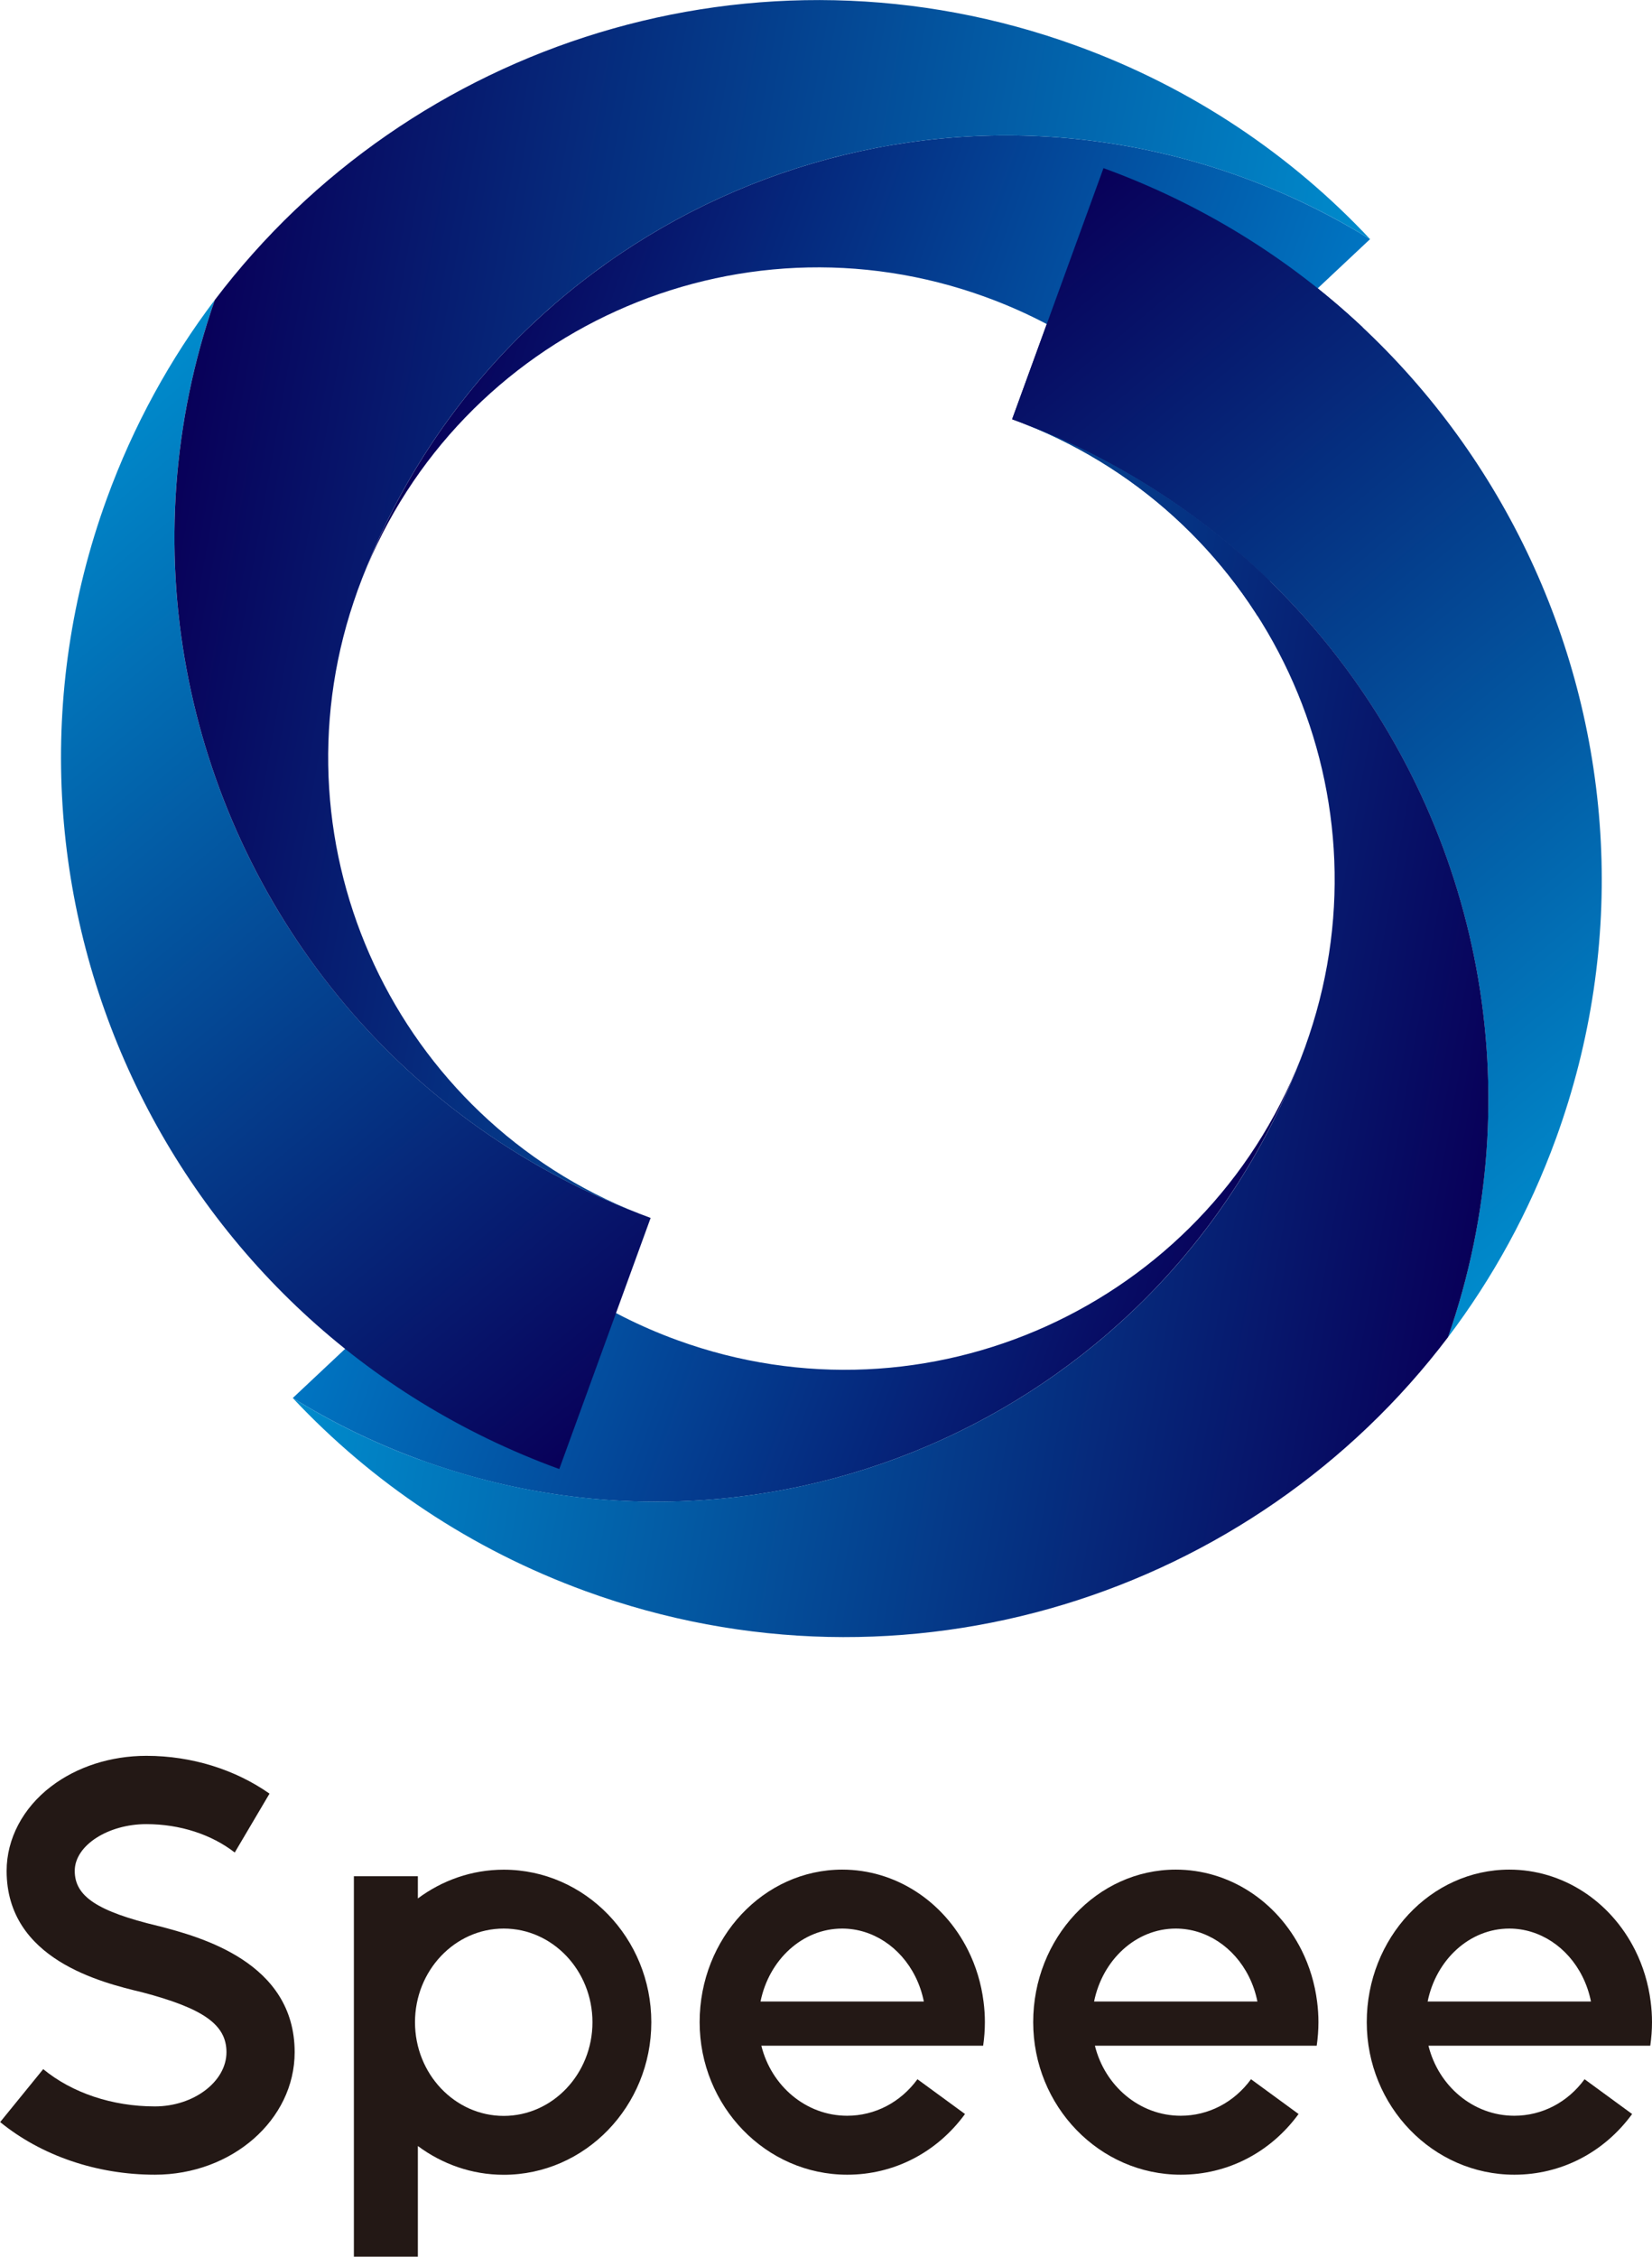
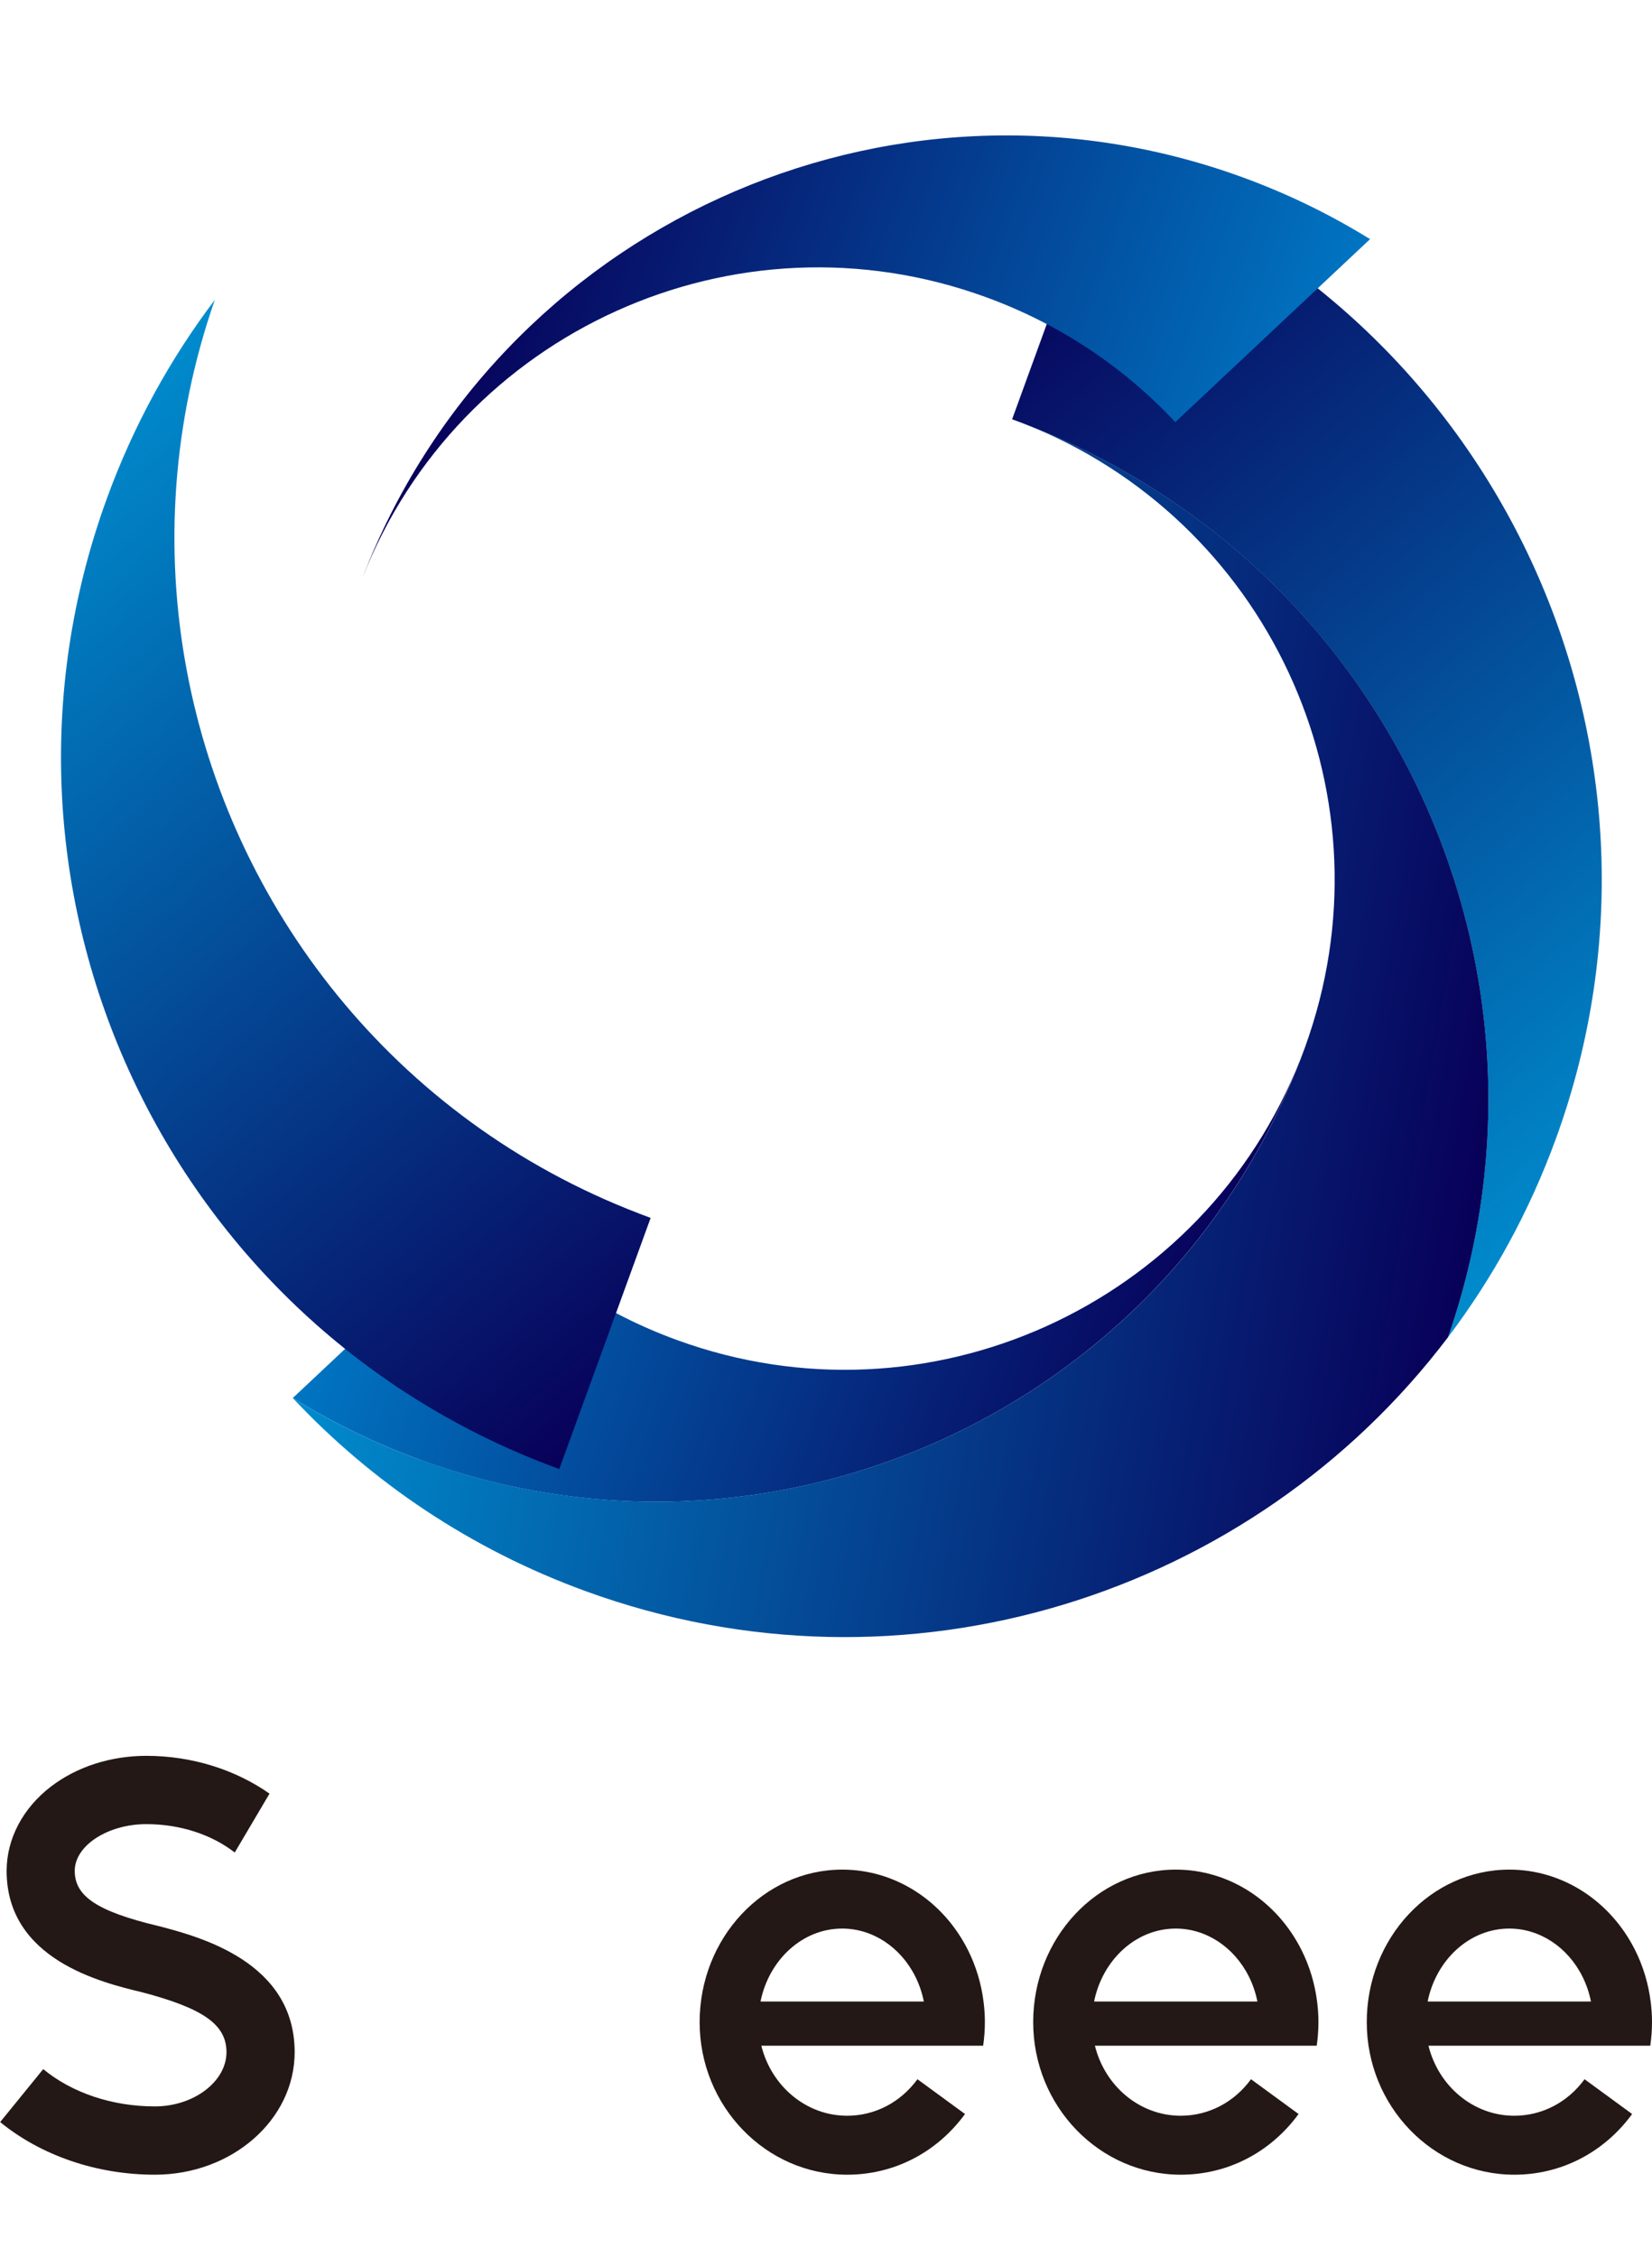
<svg xmlns="http://www.w3.org/2000/svg" xmlns:xlink="http://www.w3.org/1999/xlink" id="_レイヤー_2" viewBox="0 0 219.5 299.71">
  <defs>
    <style>.cls-1{fill:url(#_名称未設定グラデーション_3-2);}.cls-2{fill:url(#_名称未設定グラデーション_6);}.cls-3{fill:url(#_名称未設定グラデーション_3-3);}.cls-4{fill:none;}.cls-5{fill:url(#_名称未設定グラデーション_3-5);}.cls-6{fill:url(#_名称未設定グラデーション_3);}.cls-7{fill:#231815;}.cls-8{fill:url(#_名称未設定グラデーション_6-2);}.cls-9{fill:url(#_名称未設定グラデーション_3-4);}.cls-10{clip-path:url(#clippath);}</style>
    <linearGradient id="_名称未設定グラデーション_3" x1="3500.53" y1="-951.19" x2="3372.05" y2="-1025.37" gradientTransform="translate(3741.76 342.15) rotate(-160)" gradientUnits="userSpaceOnUse">
      <stop offset="0" stop-color="#080059" />
      <stop offset="1" stop-color="#008ccd" />
    </linearGradient>
    <linearGradient id="_名称未設定グラデーション_6" x1="3422.67" y1="-1076.25" x2="3533.09" y2="-1076.25" gradientTransform="translate(3741.76 342.15) rotate(-160)" gradientUnits="userSpaceOnUse">
      <stop offset="0" stop-color="#080059" />
      <stop offset="1" stop-color="#0075c2" />
    </linearGradient>
    <linearGradient id="_名称未設定グラデーション_3-2" x1="3395.16" y1="-1031.93" x2="3543.87" y2="-1058.15" xlink:href="#_名称未設定グラデーション_3" />
    <linearGradient id="_名称未設定グラデーション_3-3" x1="2023.53" y1="-845.37" x2="1895.05" y2="-919.55" gradientTransform="translate(-2096.69 280.97) rotate(20)" xlink:href="#_名称未設定グラデーション_3" />
    <linearGradient id="_名称未設定グラデーション_6-2" x1="1945.67" y1="-970.43" x2="2056.09" y2="-970.43" gradientTransform="translate(-2096.69 280.97) rotate(20)" xlink:href="#_名称未設定グラデーション_6" />
    <linearGradient id="_名称未設定グラデーション_3-4" x1="1918.16" y1="-926.11" x2="2066.87" y2="-952.33" gradientTransform="translate(-2096.69 280.97) rotate(20)" xlink:href="#_名称未設定グラデーション_3" />
    <clipPath id="clippath">
-       <path class="cls-4" d="M134.44,60.41c13.52,5.31,24.08,14.95,30.7,26.74l17.54-48.18c-9.77-8.86-21.38-16.02-34.52-20.81l-4.17-1.52-15.17,41.69,4.17,1.52c.49.18.98.36,1.47.55Z" />
-     </clipPath>
+       </clipPath>
    <linearGradient id="_名称未設定グラデーション_3-5" x1="3395.16" y1="-1031.93" x2="3543.87" y2="-1058.15" xlink:href="#_名称未設定グラデーション_3" />
  </defs>
  <g id="VI">
    <path class="cls-6" d="M136.06,56.28c16.22,6.22,29.8,16.38,40.06,28.99,20.38,25.04,27.62,59.73,16.27,92.33,5.93-7.83,10.8-16.66,14.34-26.37,19-52.19-7.91-109.9-60.11-128.9l-12.14,33.35c.53.19,1.05.39,1.57.59Z" />
    <path class="cls-2" d="M89.98,177.98c-9.93-3.61-18.44-9.39-25.2-16.61l-25.88,24.3h0c5.26,3.25,10.92,6.02,16.96,8.22,47.06,17.13,99.03-6.68,116.93-53.23-12.86,32.74-49.57,49.42-82.81,37.32Z" />
    <path class="cls-1" d="M55.86,193.89c-6.04-2.2-11.7-4.96-16.96-8.22,10.45,11.15,23.6,20.08,38.94,25.66,42.48,15.46,88.62.51,114.56-33.74,11.35-32.6,4.1-67.29-16.27-92.33-10.26-12.61-23.85-22.77-40.06-28.99,32.22,12.66,48.89,48.41,37.88,81.22-.18.53-.36,1.06-.55,1.59-.19.53-.39,1.05-.59,1.57-17.9,46.55-69.87,70.36-116.93,53.23Z" />
    <path class="cls-3" d="M84.87,161.15c-16.22-6.22-29.8-16.38-40.06-28.99-20.38-25.04-27.62-59.73-16.27-92.33-5.93,7.83-10.8,16.66-14.34,26.37-19,52.19,7.91,109.9,60.11,128.9l12.14-33.35c-.53-.19-1.05-.39-1.57-.59Z" />
    <path class="cls-8" d="M130.96,39.45c9.93,3.61,18.44,9.39,25.2,16.61l25.88-24.3h0c-5.26-3.25-10.92-6.02-16.96-8.22-47.06-17.13-99.03,6.68-116.93,53.23,12.86-32.74,49.57-49.42,82.81-37.32Z" />
-     <path class="cls-9" d="M165.08,23.54c6.04,2.2,11.7,4.96,16.96,8.22-10.45-11.15-23.6-20.08-38.94-25.66-42.48-15.46-88.62-.51-114.56,33.74-11.35,32.6-4.1,67.29,16.27,92.33,10.26,12.61,23.85,22.77,40.06,28.99-32.22-12.66-48.89-48.41-37.88-81.22.18-.53.36-1.06.55-1.59s.39-1.05.59-1.57C66.05,30.22,118.02,6.41,165.08,23.54Z" />
    <g class="cls-10">
      <path class="cls-6" d="M136.06,56.28c16.22,6.22,29.8,16.38,40.06,28.99,20.38,25.04,27.62,59.73,16.27,92.33,5.93-7.83,10.8-16.66,14.34-26.37,19-52.19-7.91-109.9-60.11-128.9l-12.14,33.35c.53.19,1.05.39,1.57.59Z" />
      <path class="cls-2" d="M89.98,177.98c-9.93-3.61-18.44-9.39-25.2-16.61l-25.88,24.3h0c5.26,3.25,10.92,6.02,16.96,8.22,47.06,17.13,99.03-6.68,116.93-53.23-12.86,32.74-49.57,49.42-82.81,37.32Z" />
      <path class="cls-5" d="M55.86,193.89c-6.04-2.2-11.7-4.96-16.96-8.22,10.45,11.15,23.6,20.08,38.94,25.66,42.48,15.46,88.62.51,114.56-33.74,11.35-32.6,4.1-67.29-16.27-92.33-10.26-12.61-23.85-22.77-40.06-28.99,32.22,12.66,48.89,48.41,37.88,81.22-.18.53-.36,1.06-.55,1.59-.19.53-.39,1.05-.59,1.57-17.9,46.55-69.87,70.36-116.93,53.23Z" />
    </g>
    <path class="cls-7" d="M175.18,268.57c0-.92-.06-1.84-.18-2.75-.3-2.38-1-4.7-2.06-6.82-3.31-6.6-9.71-10.7-16.71-10.7-10.45,0-18.95,9.09-18.95,20.26s8.8,20.26,19.61,20.26c6.21,0,11.91-2.94,15.65-8.06l-6.32-4.62c-2.25,3.08-5.66,4.85-9.34,4.85-5.47,0-10.08-3.96-11.4-9.3h29.47c.15-1.03.23-2.09.23-3.14ZM145.37,265.82c1.12-5.54,5.56-9.69,10.85-9.69,4.02,0,7.75,2.44,9.72,6.38.52,1.04.9,2.16,1.13,3.31h-21.71Z" />
    <path class="cls-7" d="M219.5,268.57c0-.92-.06-1.84-.18-2.75-.3-2.38-1-4.7-2.06-6.82-3.31-6.6-9.71-10.7-16.71-10.7-10.45,0-18.95,9.09-18.95,20.26s8.8,20.26,19.61,20.26c6.21,0,11.91-2.94,15.65-8.06l-6.32-4.62c-2.25,3.08-5.66,4.85-9.34,4.85-5.47,0-10.08-3.96-11.4-9.3h29.47c.15-1.03.23-2.09.23-3.14ZM189.69,265.82c1.12-5.54,5.56-9.69,10.85-9.69,4.02,0,7.75,2.44,9.72,6.38.52,1.04.9,2.16,1.13,3.31h-21.71Z" />
    <path class="cls-7" d="M130.86,268.57c0-.92-.06-1.84-.18-2.75-.3-2.38-1-4.7-2.06-6.82-3.31-6.6-9.71-10.7-16.71-10.7-10.45,0-18.95,9.09-18.95,20.26s8.8,20.26,19.61,20.26c6.21,0,11.91-2.94,15.65-8.06l-6.32-4.62c-2.25,3.08-5.66,4.85-9.34,4.85-5.47,0-10.08-3.96-11.4-9.3h29.47c.15-1.03.23-2.09.23-3.14ZM101.05,265.82c1.12-5.54,5.56-9.69,10.85-9.69,4.02,0,7.75,2.44,9.72,6.38.52,1.04.9,2.16,1.13,3.31h-21.71Z" />
-     <path class="cls-7" d="M66.93,248.31c-4.26,0-8.19,1.43-11.41,3.82v-2.95h-8.5v50.53h8.5v-14.7c3.22,2.39,7.15,3.82,11.41,3.82,10.81,0,19.61-9.09,19.61-20.26s-8.8-20.26-19.61-20.26ZM66.93,281.01c-6.5,0-11.79-5.58-11.79-12.44s5.29-12.44,11.79-12.44,11.79,5.58,11.79,12.44-5.29,12.44-11.79,12.44Z" />
    <path class="cls-7" d="M21.12,255.81l-.09-.02c-8.09-1.94-11.1-3.93-11.1-7.32s4.44-6.21,9.51-6.21h0c4.47,0,8.66,1.37,11.75,3.77l4.62-7.82c-4.55-3.19-10.31-5.02-16.36-5.02-4.74,0-9.24,1.45-12.68,4.08-3.74,2.86-5.89,6.95-5.89,11.2,0,11.76,12.57,14.82,18,16.12,8.17,2.15,11.21,4.31,11.21,7.96,0,3.9-4.35,7.2-9.51,7.2h0c-5.69,0-11.02-1.81-14.84-4.95l-3.01,3.7-2.71,3.33c5.44,4.44,12.81,6.99,20.56,6.99,10.24,0,18.57-7.3,18.57-16.27,0-12.01-12.63-15.32-18.02-16.74Z" />
  </g>
</svg>